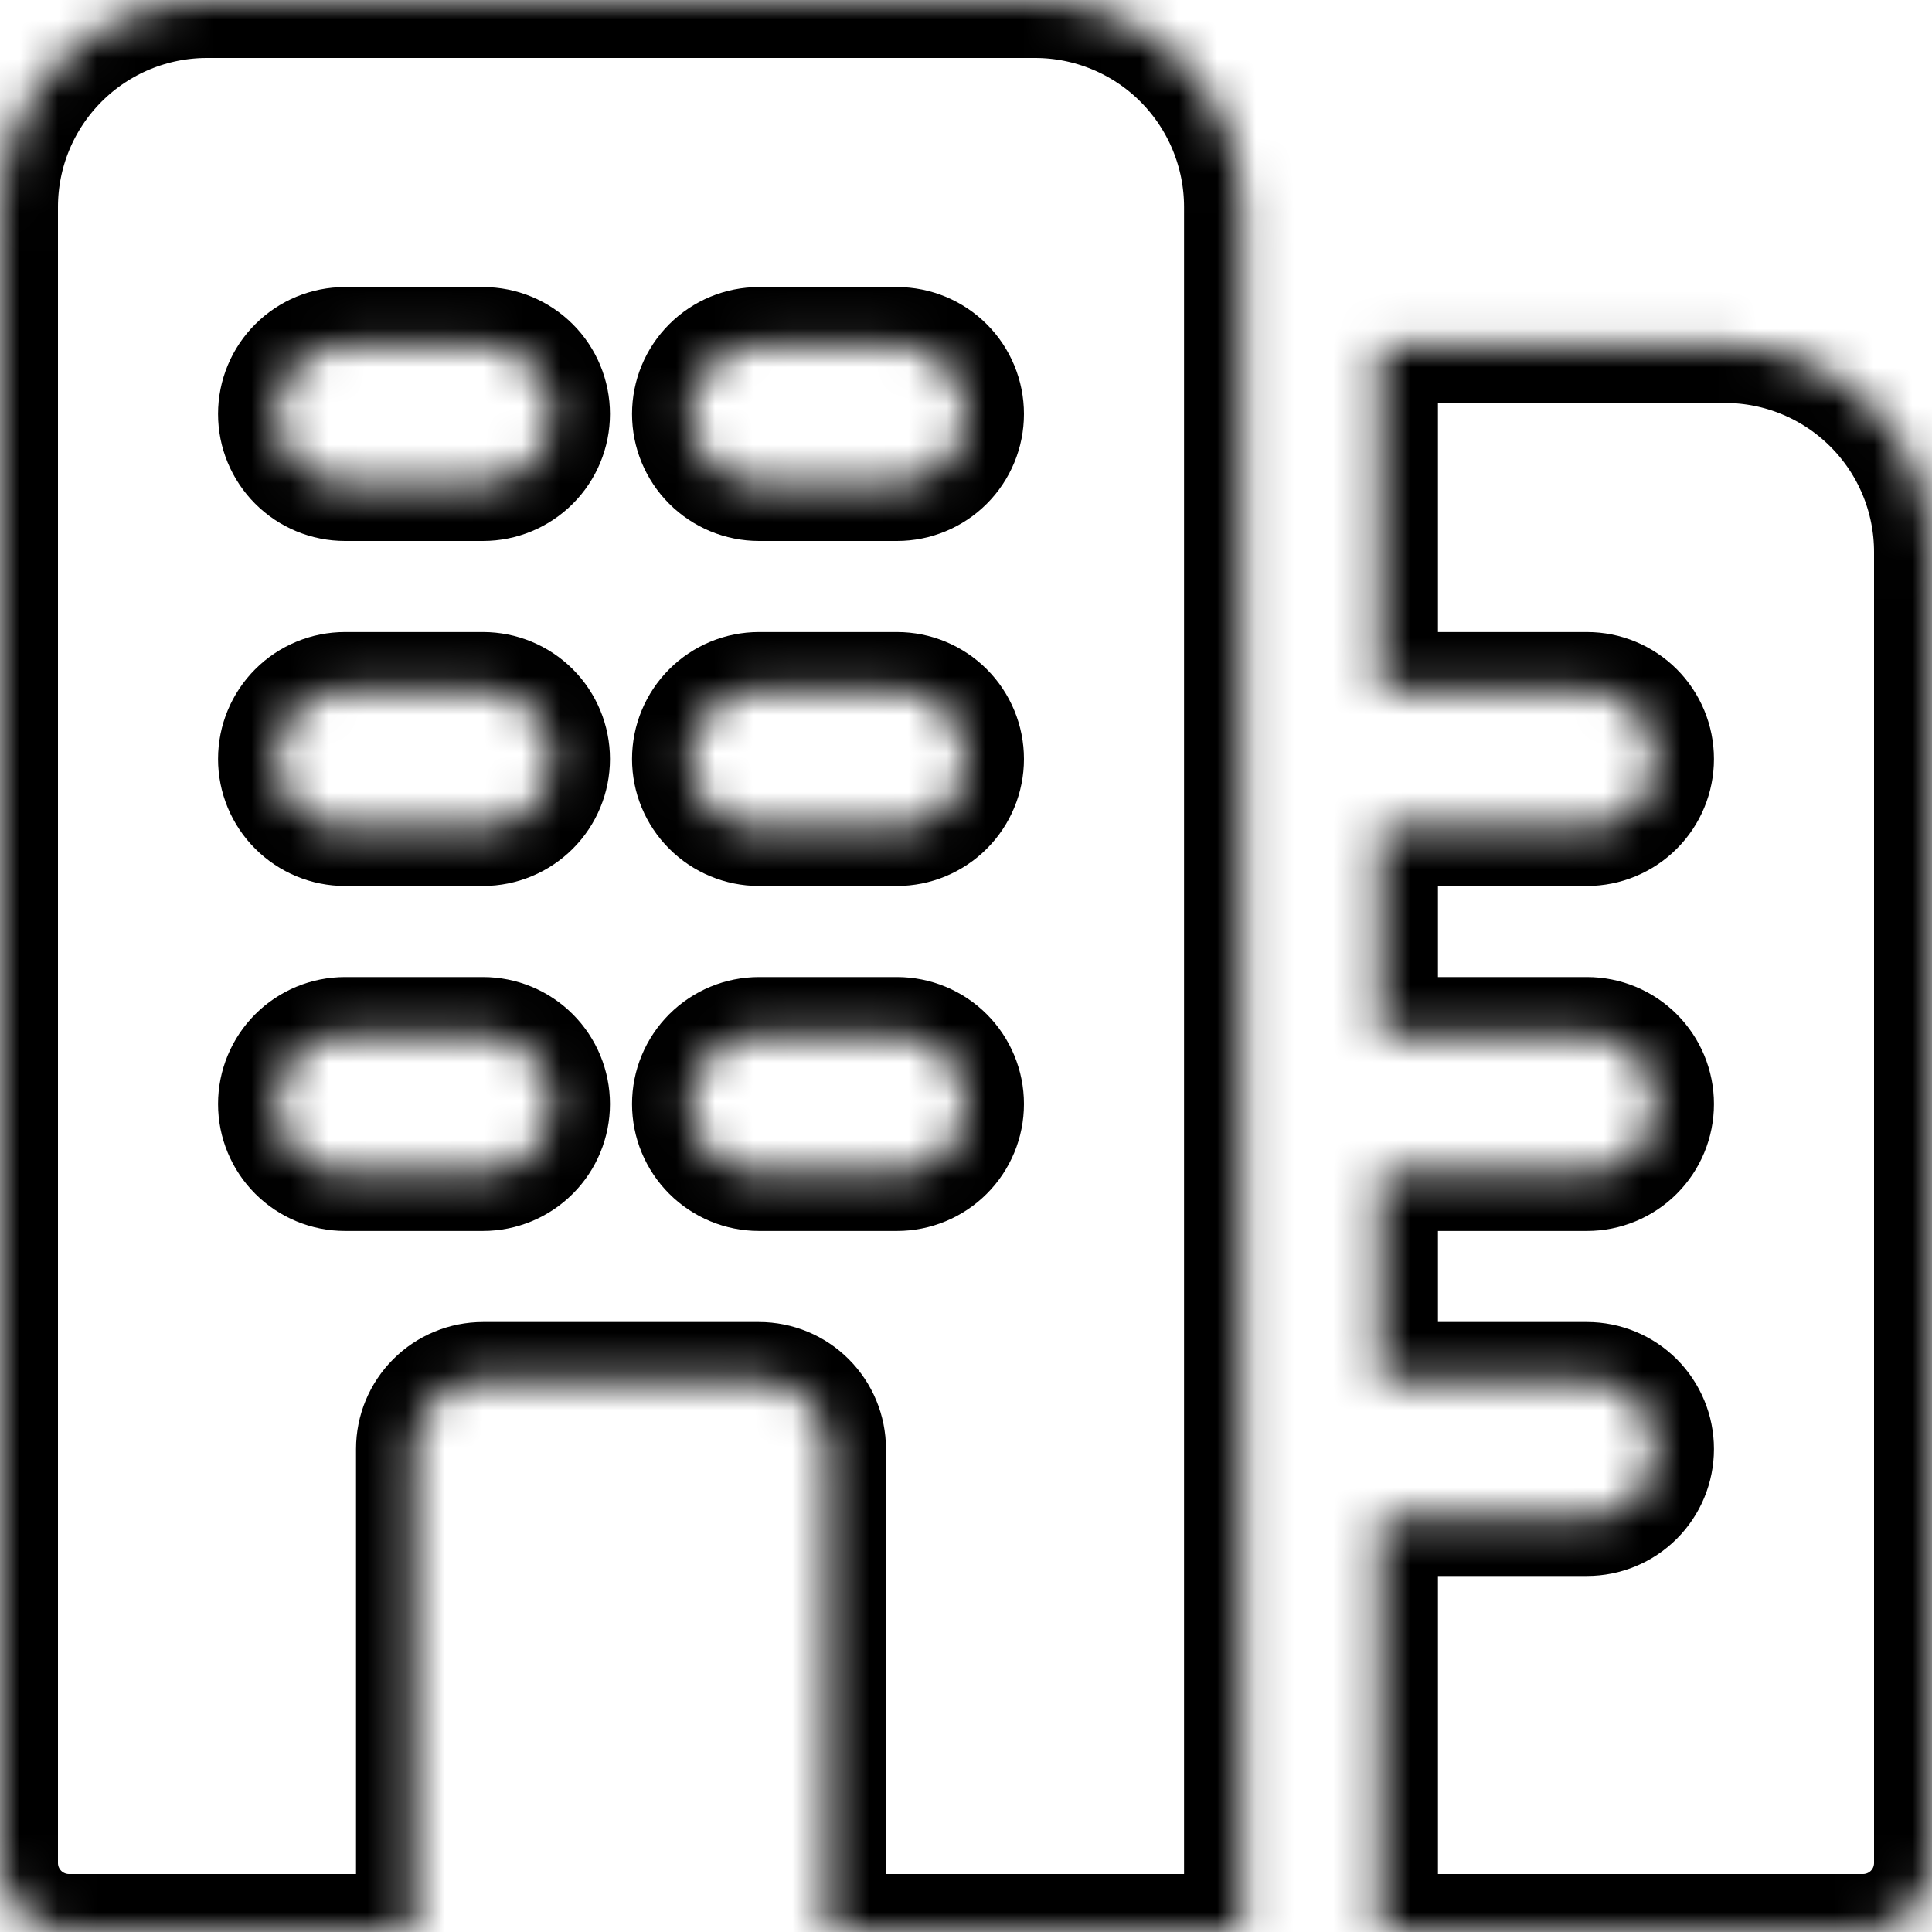
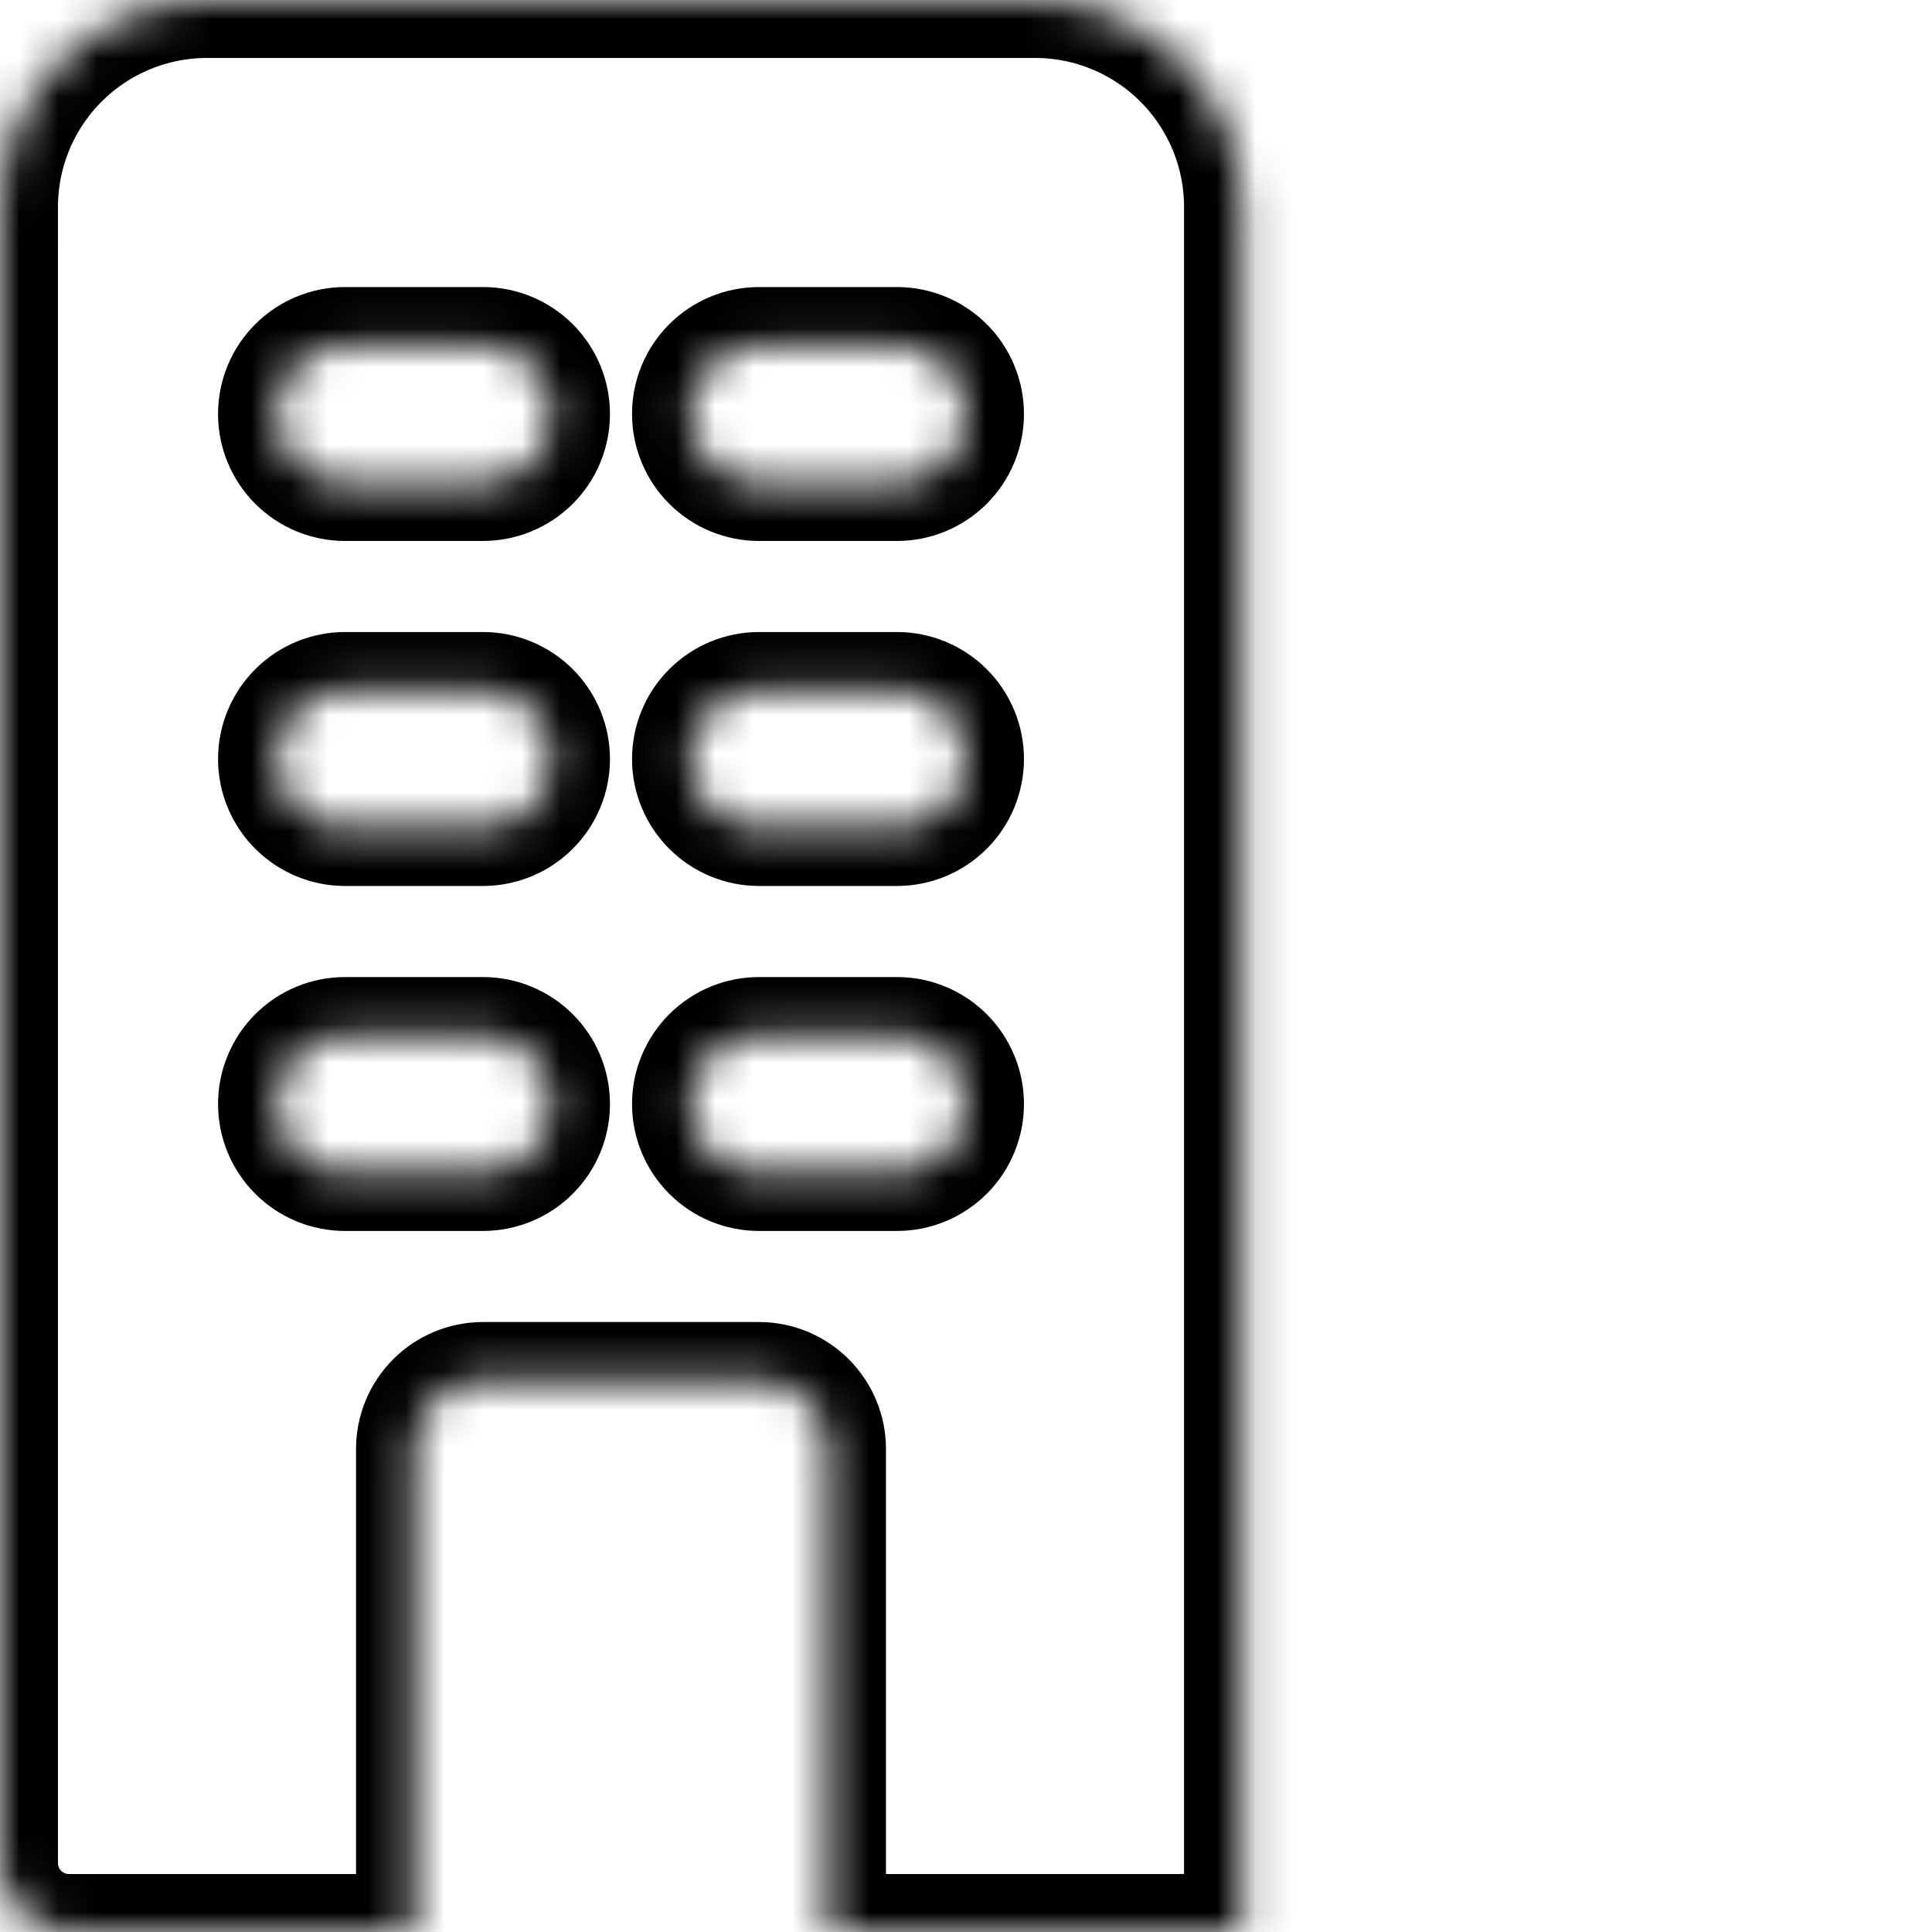
<svg xmlns="http://www.w3.org/2000/svg" width="50" height="50" viewBox="0 0 50 50" fill="none">
  <mask id="path-1-inside-1_502_588" fill="white">
    <path d="M26.786 0H5.357C3.936 0 2.574 0.564 1.569 1.569C0.564 2.574 0 3.936 0 5.357V48.214C0 48.688 0.188 49.142 0.523 49.477C0.858 49.812 1.312 50 1.786 50H10.714V37.5C10.714 37.026 10.902 36.572 11.237 36.237C11.572 35.902 12.026 35.714 12.5 35.714H19.643C20.116 35.714 20.571 35.902 20.905 36.237C21.24 36.572 21.429 37.026 21.429 37.5V50H32.143V5.357C32.143 3.936 31.578 2.574 30.574 1.569C29.569 0.564 28.206 0 26.786 0ZM12.5 30.357H8.929C8.455 30.357 8.001 30.169 7.666 29.834C7.331 29.499 7.143 29.045 7.143 28.571C7.143 28.098 7.331 27.644 7.666 27.309C8.001 26.974 8.455 26.786 8.929 26.786H12.5C12.974 26.786 13.428 26.974 13.763 27.309C14.098 27.644 14.286 28.098 14.286 28.571C14.286 29.045 14.098 29.499 13.763 29.834C13.428 30.169 12.974 30.357 12.5 30.357ZM12.5 21.429H8.929C8.455 21.429 8.001 21.24 7.666 20.905C7.331 20.571 7.143 20.116 7.143 19.643C7.143 19.169 7.331 18.715 7.666 18.38C8.001 18.045 8.455 17.857 8.929 17.857H12.5C12.974 17.857 13.428 18.045 13.763 18.38C14.098 18.715 14.286 19.169 14.286 19.643C14.286 20.116 14.098 20.571 13.763 20.905C13.428 21.24 12.974 21.429 12.5 21.429ZM12.5 12.5H8.929C8.455 12.5 8.001 12.312 7.666 11.977C7.331 11.642 7.143 11.188 7.143 10.714C7.143 10.241 7.331 9.786 7.666 9.452C8.001 9.117 8.455 8.929 8.929 8.929H12.5C12.974 8.929 13.428 9.117 13.763 9.452C14.098 9.786 14.286 10.241 14.286 10.714C14.286 11.188 14.098 11.642 13.763 11.977C13.428 12.312 12.974 12.5 12.5 12.5ZM23.214 30.357H19.643C19.169 30.357 18.715 30.169 18.38 29.834C18.045 29.499 17.857 29.045 17.857 28.571C17.857 28.098 18.045 27.644 18.38 27.309C18.715 26.974 19.169 26.786 19.643 26.786H23.214C23.688 26.786 24.142 26.974 24.477 27.309C24.812 27.644 25 28.098 25 28.571C25 29.045 24.812 29.499 24.477 29.834C24.142 30.169 23.688 30.357 23.214 30.357ZM23.214 21.429H19.643C19.169 21.429 18.715 21.24 18.38 20.905C18.045 20.571 17.857 20.116 17.857 19.643C17.857 19.169 18.045 18.715 18.38 18.38C18.715 18.045 19.169 17.857 19.643 17.857H23.214C23.688 17.857 24.142 18.045 24.477 18.38C24.812 18.715 25 19.169 25 19.643C25 20.116 24.812 20.571 24.477 20.905C24.142 21.24 23.688 21.429 23.214 21.429ZM23.214 12.5H19.643C19.169 12.5 18.715 12.312 18.38 11.977C18.045 11.642 17.857 11.188 17.857 10.714C17.857 10.241 18.045 9.786 18.38 9.452C18.715 9.117 19.169 8.929 19.643 8.929H23.214C23.688 8.929 24.142 9.117 24.477 9.452C24.812 9.786 25 10.241 25 10.714C25 11.188 24.812 11.642 24.477 11.977C24.142 12.312 23.688 12.5 23.214 12.5Z" />
-     <path d="M44.643 8.929H35.714V17.857H41.071C41.545 17.857 41.999 18.045 42.334 18.38C42.669 18.715 42.857 19.169 42.857 19.643C42.857 20.116 42.669 20.571 42.334 20.905C41.999 21.24 41.545 21.429 41.071 21.429H35.714V26.786H41.071C41.545 26.786 41.999 26.974 42.334 27.309C42.669 27.644 42.857 28.098 42.857 28.571C42.857 29.045 42.669 29.499 42.334 29.834C41.999 30.169 41.545 30.357 41.071 30.357H35.714V35.714H41.071C41.545 35.714 41.999 35.902 42.334 36.237C42.669 36.572 42.857 37.026 42.857 37.5C42.857 37.974 42.669 38.428 42.334 38.763C41.999 39.098 41.545 39.286 41.071 39.286H35.714V50H48.214C48.688 50 49.142 49.812 49.477 49.477C49.812 49.142 50 48.688 50 48.214V14.286C50 12.865 49.436 11.502 48.431 10.498C47.426 9.493 46.064 8.929 44.643 8.929Z" />
  </mask>
  <path d="M26.786 0H5.357C3.936 0 2.574 0.564 1.569 1.569C0.564 2.574 0 3.936 0 5.357V48.214C0 48.688 0.188 49.142 0.523 49.477C0.858 49.812 1.312 50 1.786 50H10.714V37.5C10.714 37.026 10.902 36.572 11.237 36.237C11.572 35.902 12.026 35.714 12.5 35.714H19.643C20.116 35.714 20.571 35.902 20.905 36.237C21.24 36.572 21.429 37.026 21.429 37.5V50H32.143V5.357C32.143 3.936 31.578 2.574 30.574 1.569C29.569 0.564 28.206 0 26.786 0ZM12.5 30.357H8.929C8.455 30.357 8.001 30.169 7.666 29.834C7.331 29.499 7.143 29.045 7.143 28.571C7.143 28.098 7.331 27.644 7.666 27.309C8.001 26.974 8.455 26.786 8.929 26.786H12.5C12.974 26.786 13.428 26.974 13.763 27.309C14.098 27.644 14.286 28.098 14.286 28.571C14.286 29.045 14.098 29.499 13.763 29.834C13.428 30.169 12.974 30.357 12.5 30.357ZM12.5 21.429H8.929C8.455 21.429 8.001 21.24 7.666 20.905C7.331 20.571 7.143 20.116 7.143 19.643C7.143 19.169 7.331 18.715 7.666 18.38C8.001 18.045 8.455 17.857 8.929 17.857H12.5C12.974 17.857 13.428 18.045 13.763 18.38C14.098 18.715 14.286 19.169 14.286 19.643C14.286 20.116 14.098 20.571 13.763 20.905C13.428 21.24 12.974 21.429 12.5 21.429ZM12.5 12.5H8.929C8.455 12.5 8.001 12.312 7.666 11.977C7.331 11.642 7.143 11.188 7.143 10.714C7.143 10.241 7.331 9.786 7.666 9.452C8.001 9.117 8.455 8.929 8.929 8.929H12.5C12.974 8.929 13.428 9.117 13.763 9.452C14.098 9.786 14.286 10.241 14.286 10.714C14.286 11.188 14.098 11.642 13.763 11.977C13.428 12.312 12.974 12.5 12.5 12.5ZM23.214 30.357H19.643C19.169 30.357 18.715 30.169 18.38 29.834C18.045 29.499 17.857 29.045 17.857 28.571C17.857 28.098 18.045 27.644 18.38 27.309C18.715 26.974 19.169 26.786 19.643 26.786H23.214C23.688 26.786 24.142 26.974 24.477 27.309C24.812 27.644 25 28.098 25 28.571C25 29.045 24.812 29.499 24.477 29.834C24.142 30.169 23.688 30.357 23.214 30.357ZM23.214 21.429H19.643C19.169 21.429 18.715 21.24 18.38 20.905C18.045 20.571 17.857 20.116 17.857 19.643C17.857 19.169 18.045 18.715 18.38 18.38C18.715 18.045 19.169 17.857 19.643 17.857H23.214C23.688 17.857 24.142 18.045 24.477 18.38C24.812 18.715 25 19.169 25 19.643C25 20.116 24.812 20.571 24.477 20.905C24.142 21.24 23.688 21.429 23.214 21.429ZM23.214 12.5H19.643C19.169 12.5 18.715 12.312 18.38 11.977C18.045 11.642 17.857 11.188 17.857 10.714C17.857 10.241 18.045 9.786 18.38 9.452C18.715 9.117 19.169 8.929 19.643 8.929H23.214C23.688 8.929 24.142 9.117 24.477 9.452C24.812 9.786 25 10.241 25 10.714C25 11.188 24.812 11.642 24.477 11.977C24.142 12.312 23.688 12.5 23.214 12.5Z" stroke="black" stroke-width="3" mask="url(#path-1-inside-1_502_588)" />
-   <path d="M44.643 8.929H35.714V17.857H41.071C41.545 17.857 41.999 18.045 42.334 18.38C42.669 18.715 42.857 19.169 42.857 19.643C42.857 20.116 42.669 20.571 42.334 20.905C41.999 21.24 41.545 21.429 41.071 21.429H35.714V26.786H41.071C41.545 26.786 41.999 26.974 42.334 27.309C42.669 27.644 42.857 28.098 42.857 28.571C42.857 29.045 42.669 29.499 42.334 29.834C41.999 30.169 41.545 30.357 41.071 30.357H35.714V35.714H41.071C41.545 35.714 41.999 35.902 42.334 36.237C42.669 36.572 42.857 37.026 42.857 37.5C42.857 37.974 42.669 38.428 42.334 38.763C41.999 39.098 41.545 39.286 41.071 39.286H35.714V50H48.214C48.688 50 49.142 49.812 49.477 49.477C49.812 49.142 50 48.688 50 48.214V14.286C50 12.865 49.436 11.502 48.431 10.498C47.426 9.493 46.064 8.929 44.643 8.929Z" stroke="black" stroke-width="3" mask="url(#path-1-inside-1_502_588)" />
+   <path d="M44.643 8.929H35.714V17.857H41.071C41.545 17.857 41.999 18.045 42.334 18.38C42.669 18.715 42.857 19.169 42.857 19.643C42.857 20.116 42.669 20.571 42.334 20.905C41.999 21.24 41.545 21.429 41.071 21.429H35.714V26.786H41.071C41.545 26.786 41.999 26.974 42.334 27.309C42.669 27.644 42.857 28.098 42.857 28.571C42.857 29.045 42.669 29.499 42.334 29.834C41.999 30.169 41.545 30.357 41.071 30.357H35.714V35.714H41.071C41.545 35.714 41.999 35.902 42.334 36.237C42.669 36.572 42.857 37.026 42.857 37.5C42.857 37.974 42.669 38.428 42.334 38.763C41.999 39.098 41.545 39.286 41.071 39.286H35.714V50H48.214C49.812 49.142 50 48.688 50 48.214V14.286C50 12.865 49.436 11.502 48.431 10.498C47.426 9.493 46.064 8.929 44.643 8.929Z" stroke="black" stroke-width="3" mask="url(#path-1-inside-1_502_588)" />
</svg>